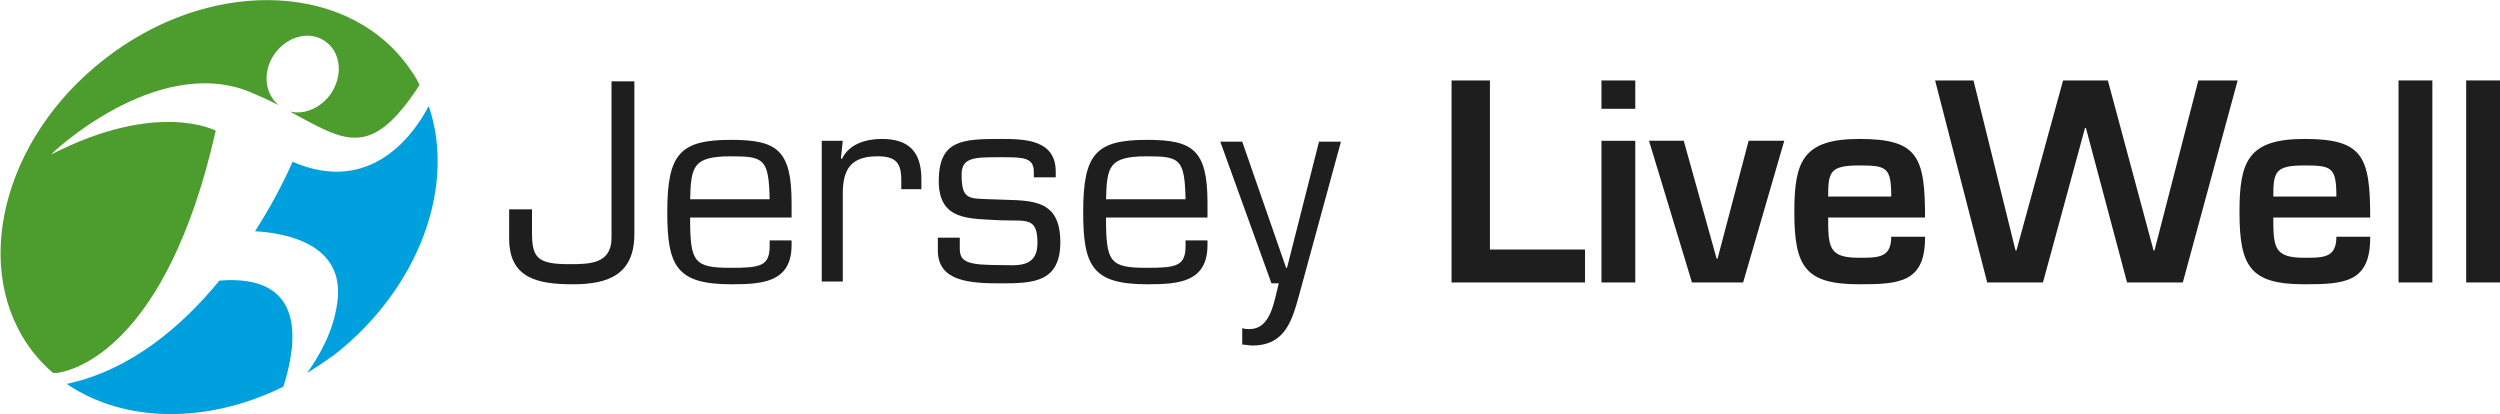
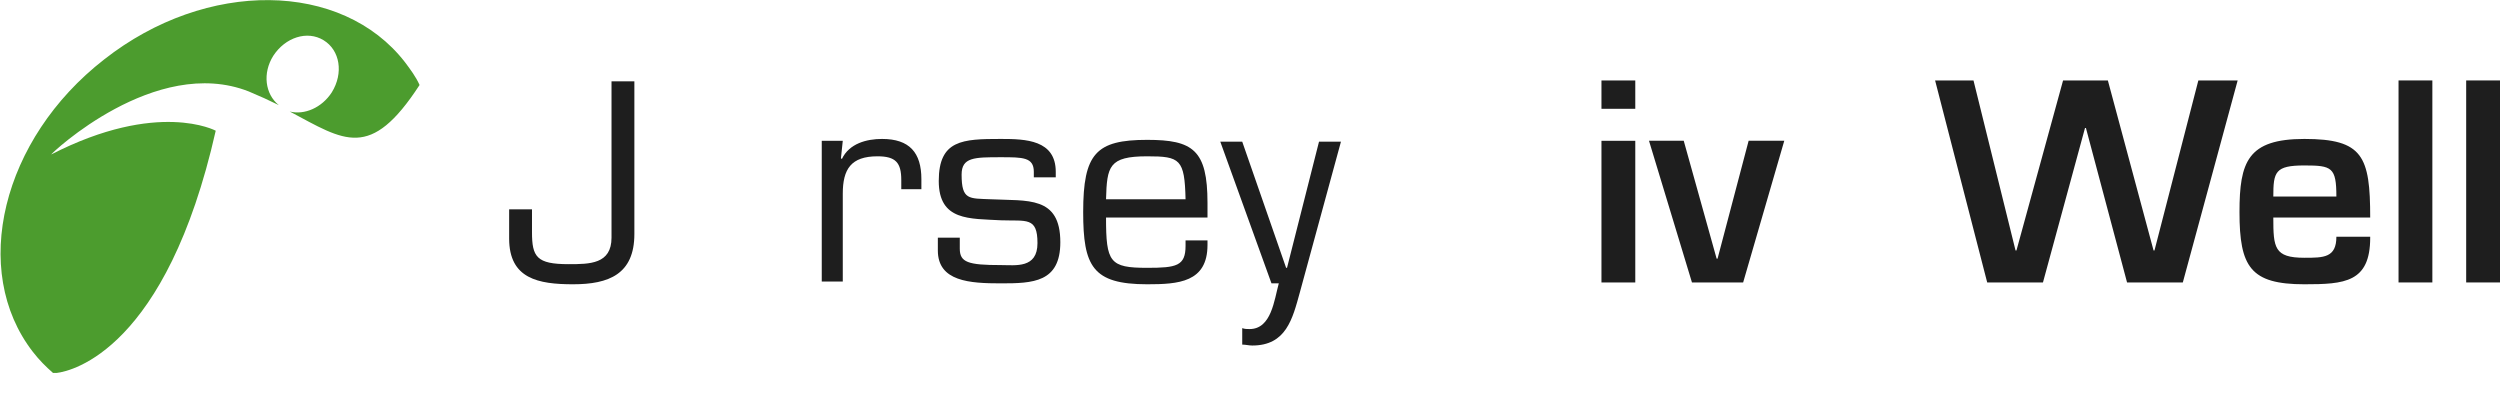
<svg xmlns="http://www.w3.org/2000/svg" version="1.2" baseProfile="tiny" id="Layer_1" x="0px" y="0px" viewBox="0 0 273.5 45.3" xml:space="preserve">
  <g>
    <g>
      <path fill="#1E1E1E" d="M69.4,8.8v16.8c0,4.4-2.8,5.5-6.7,5.5c-3.8,0-7-0.6-7-5v-3.2h2.5v2.5c0,2.7,0.5,3.5,4,3.5    c2.3,0,4.7,0,4.7-2.9l0-17.1H69.4z" />
-       <path fill="#1E1E1E" d="M86.6,26.2v0.6c0,4.1-3.2,4.3-6.6,4.3c-6,0-7-2-7-7.9c0-6.4,1.4-7.9,7-7.9c5,0,6.6,1.1,6.6,6.9v1.6H75.5    c0,4.9,0.4,5.5,4.5,5.5c3.2,0,4.2-0.2,4.2-2.4v-0.6H86.6z M84.2,21.8c-0.1-4.4-0.6-4.7-4.2-4.7c-4.2,0-4.4,1.1-4.5,4.7H84.2z" />
      <path fill="#1E1E1E" d="M92.2,15.4L92,17.3l0.1,0.1c0.8-1.7,2.7-2.2,4.4-2.2c3,0,4.3,1.5,4.3,4.4v1.1h-2.2v-1    c0-1.9-0.6-2.6-2.6-2.6c-2.9,0-3.8,1.4-3.8,4.1v9.6h-2.3V15.4H92.2z" />
      <path fill="#1E1E1E" d="M115.5,19.4h-2.4v-0.6c0-1.6-1.2-1.6-3.6-1.6c-2.9,0-4.3,0-4.3,1.9c0,2.8,0.8,2.6,3.2,2.7    c4,0.2,7.6-0.4,7.6,4.7c0,4.4-3,4.5-6.5,4.5c-3.4,0-6.9-0.2-6.9-3.6V26h2.4v1.2c0,1.5,0.9,1.8,4.5,1.8c1.6,0,4,0.4,4-2.4    c0-2.9-1.2-2.4-4-2.5c-3.4-0.2-6.8,0.1-6.8-4.3c0-4.5,2.6-4.6,6.8-4.6c2.7,0,6,0.1,6,3.6V19.4z" />
      <path fill="#1E1E1E" d="M132.1,26.2v0.6c0,4.1-3.2,4.3-6.6,4.3c-6,0-7-2-7-7.9c0-6.4,1.4-7.9,7-7.9c5,0,6.6,1.1,6.6,6.9v1.6H121    c0,4.9,0.4,5.5,4.5,5.5c3.2,0,4.2-0.2,4.2-2.4v-0.6H132.1z M129.7,21.8c-0.1-4.4-0.6-4.7-4.2-4.7c-4.2,0-4.4,1.1-4.5,4.7H129.7z" />
      <path fill="#1E1E1E" d="M142.2,32c-0.8,2.9-1.5,5.8-5.2,5.8c-0.4,0-0.7-0.1-1.1-0.1v-1.8c0.3,0.1,0.5,0.1,0.8,0.1    c2.4,0,2.7-3.2,3.2-5h-0.8l-5.6-15.5h2.4l4.8,13.8h0.1l3.5-13.8h2.4L142.2,32z" />
-       <path fill="#1E1E1E" d="M163.1,27.3h10.3v3.6h-14.6V8.8h4.2V27.3z" />
      <path fill="#1E1E1E" d="M178.9,11.9h-3.7V8.8h3.7V11.9z M178.9,30.9h-3.7V15.4h3.7V30.9z" />
      <path fill="#1E1E1E" d="M190.7,30.9h-5.6l-4.7-15.5h3.8l3.6,12.9h0.1l3.4-12.9h3.9L190.7,30.9z" />
-       <path fill="#1E1E1E" d="M210.6,26c0,4.9-2.8,5.1-7.2,5.1c-5.9,0-7.1-1.9-7.1-7.9c0-5.5,0.9-8,7.1-8c6.4,0,7.2,1.9,7.2,8.6H200    c0,3.3,0.1,4.4,3.4,4.4c2.1,0,3.5,0,3.5-2.3H210.6z M206.9,21.5c0-3.2-0.5-3.4-3.5-3.4c-3.2,0-3.4,0.7-3.4,3.4H206.9z" />
      <path fill="#1E1E1E" d="M240.5,8.8h4.3l-6,22.1h-6.1L228.2,14h-0.1l-4.6,16.9h-6.1l-5.7-22.1h4.2l4.6,18.6h0.1l5.1-18.6h4.9    l5,18.6h0.1L240.5,8.8z" />
      <path fill="#1E1E1E" d="M259.3,26c0,4.9-2.8,5.1-7.2,5.1c-5.9,0-7.1-1.9-7.1-7.9c0-5.5,0.9-8,7.1-8c6.4,0,7.2,1.9,7.2,8.6h-10.6    c0,3.3,0.1,4.4,3.4,4.4c2.1,0,3.5,0,3.5-2.3H259.3z M255.6,21.5c0-3.2-0.5-3.4-3.5-3.4c-3.2,0-3.4,0.7-3.4,3.4H255.6z" />
      <path fill="#1E1E1E" d="M266.1,30.9h-3.7V8.8h3.7V30.9z" />
      <path fill="#1E1E1E" d="M273.5,30.9h-3.7V8.8h3.7V30.9z" />
    </g>
    <g>
-       <path fill="#00A0DF" d="M24,30.7c-4.1,5-9.7,9.8-16.7,11.3c6.3,4.3,15.4,4.4,23.7,0.3C32.4,37.9,33.8,29.9,24,30.7z" />
-       <path fill="#00A0DF" d="M46.9,11.6c-1.4,2.7-6.1,9.9-14.9,6.1c0,0-1.4,3.4-4.1,7.6c3.6,0.2,9.9,1.5,9,7.8c-0.4,3-1.8,5.6-3.3,7.7    c1-0.6,2-1.3,3-2C45.9,31.5,49.9,20.3,46.9,11.6z" />
      <path fill="#4C9C2E" d="M44.3,6.8c-6.9-8.9-21.7-9.1-32.9-0.3c-11.2,8.7-14.7,23.1-7.8,32c0.7,0.9,1.4,1.6,2.2,2.3    c0.1,0,0.2,0,0.3,0c0,0,0,0,0.1,0c1.7-0.2,12-2.6,17.4-26.5c0,0-6.3-3.4-18,2.6C5.6,16.8,17,6,27.2,10c1.2,0.5,2.3,1,3.3,1.5    C29,10.3,28.7,8,29.9,6.1c1.3-2,3.7-2.8,5.5-1.7c1.8,1.1,2.2,3.6,0.9,5.7c-1.1,1.7-3,2.5-4.6,2.1c6,3.2,8.8,5.4,14.2-2.9    C45.5,8.4,44.9,7.6,44.3,6.8z" />
    </g>
  </g>
</svg>